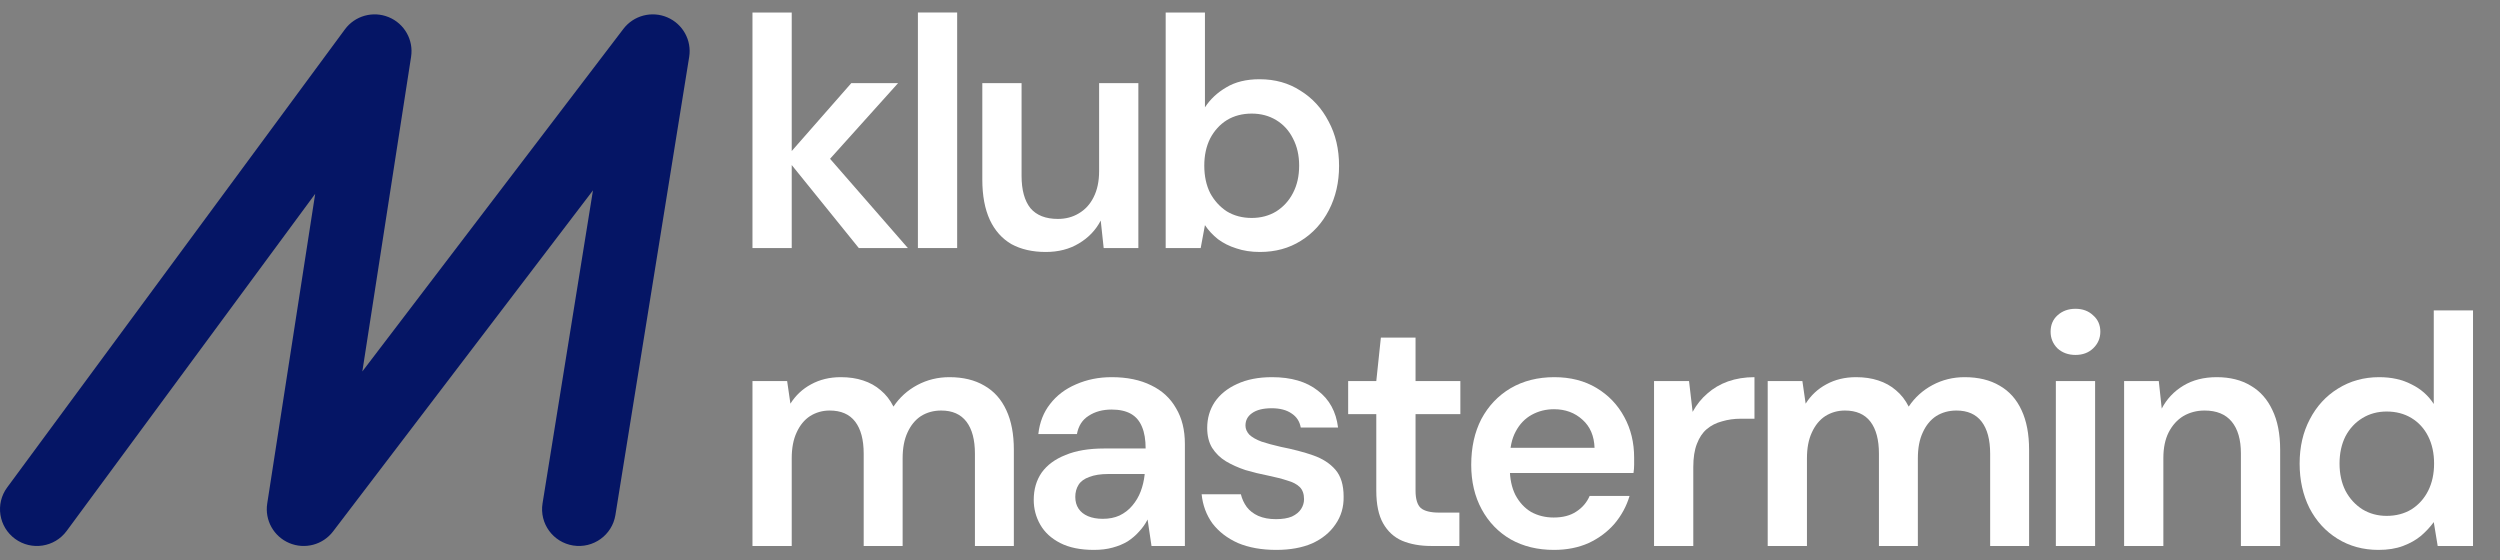
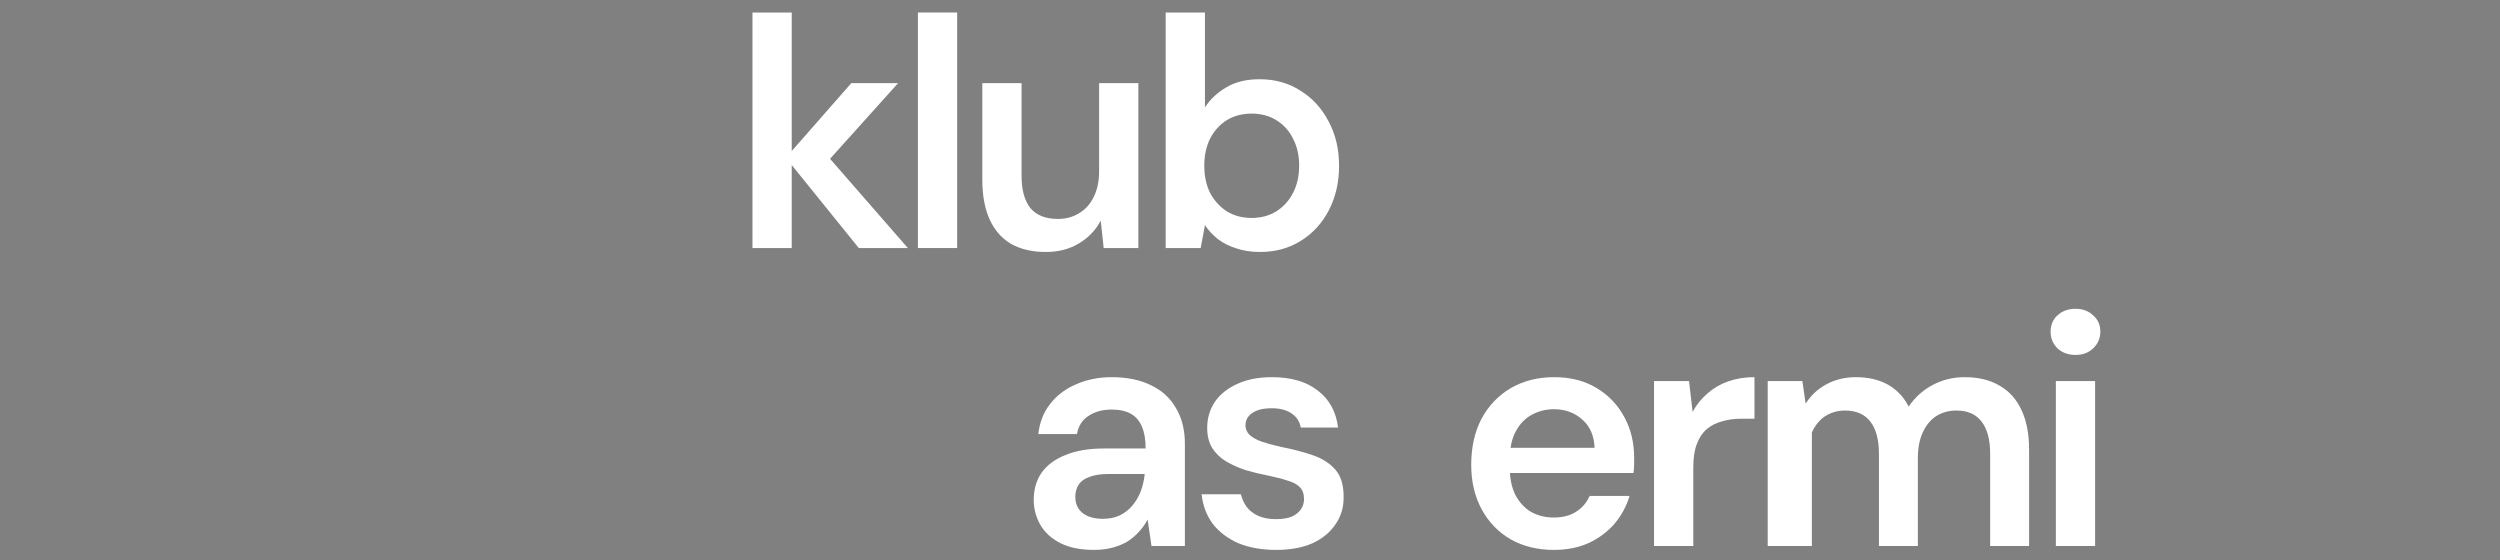
<svg xmlns="http://www.w3.org/2000/svg" width="174" height="39" viewBox="0 0 174 39" fill="none">
  <rect x="0" y="0" width="174" height="39" fill="#808080" stroke="none" />
-   <path fill-rule="evenodd" clip-rule="evenodd" d="M27.058 1.196C28.151 1.647 28.792 2.784 28.612 3.949L25.219 25.852L43.387 2.012C44.099 1.077 45.359 0.745 46.442 1.206C47.525 1.668 48.154 2.805 47.967 3.964L42.832 35.847C42.607 37.242 41.289 38.191 39.889 37.967C38.489 37.743 37.536 36.431 37.761 35.036L41.27 13.251L23.181 36.988C22.47 37.921 21.215 38.254 20.133 37.796C19.051 37.339 18.419 36.208 18.598 35.051L21.937 13.491L4.638 36.956C3.798 38.095 2.191 38.34 1.048 37.503C-0.095 36.667 -0.341 35.065 0.499 33.926L24.005 2.044C24.705 1.094 25.966 0.744 27.058 1.196Z" fill="#051565" />
  <path d="M87.689 17.537C87.082 17.537 86.535 17.453 86.049 17.287C85.564 17.135 85.139 16.922 84.774 16.649C84.41 16.36 84.106 16.034 83.864 15.67L83.568 17.264H81.131V0.87H83.864V7.473C84.228 6.911 84.721 6.448 85.344 6.084C85.966 5.705 86.74 5.515 87.666 5.515C88.744 5.515 89.693 5.78 90.512 6.312C91.347 6.828 92 7.541 92.47 8.452C92.956 9.348 93.199 10.38 93.199 11.549C93.199 12.687 92.964 13.712 92.493 14.623C92.023 15.533 91.37 16.247 90.535 16.763C89.715 17.279 88.767 17.537 87.689 17.537ZM87.12 15.169C87.757 15.169 88.326 15.017 88.827 14.714C89.328 14.395 89.715 13.97 89.989 13.438C90.277 12.892 90.421 12.255 90.421 11.526C90.421 10.812 90.277 10.182 89.989 9.636C89.715 9.09 89.328 8.665 88.827 8.361C88.326 8.057 87.757 7.906 87.12 7.906C86.467 7.906 85.89 8.057 85.389 8.361C84.903 8.665 84.516 9.09 84.228 9.636C83.955 10.182 83.818 10.812 83.818 11.526C83.818 12.255 83.955 12.892 84.228 13.438C84.516 13.97 84.903 14.395 85.389 14.714C85.89 15.017 86.467 15.169 87.12 15.169Z" fill="white" />
  <path d="M72.786 17.537C71.86 17.537 71.063 17.355 70.395 16.991C69.743 16.611 69.242 16.049 68.893 15.306C68.543 14.547 68.369 13.613 68.369 12.505V5.788H71.101V12.232C71.101 13.218 71.306 13.97 71.716 14.486C72.141 14.987 72.778 15.237 73.629 15.237C74.175 15.237 74.661 15.108 75.086 14.85C75.526 14.592 75.868 14.22 76.11 13.735C76.368 13.234 76.498 12.626 76.498 11.913V5.788H79.23V17.264H76.816L76.611 15.351C76.262 16.019 75.754 16.55 75.086 16.945C74.433 17.34 73.666 17.537 72.786 17.537Z" fill="white" />
  <path d="M63.886 17.264V0.87H66.618V17.264H63.886Z" fill="white" />
  <path d="M59.772 17.264L54.694 10.979L59.248 5.788H62.504L56.835 12.095V9.978L63.187 17.264H59.772ZM52.372 17.264V0.87H55.104V17.264H52.372Z" fill="white" />
-   <path d="M165.542 38.273C164.479 38.273 163.53 38.015 162.695 37.499C161.861 36.983 161.208 36.269 160.737 35.359C160.282 34.448 160.054 33.416 160.054 32.262C160.054 31.108 160.289 30.084 160.76 29.188C161.231 28.277 161.883 27.564 162.718 27.048C163.568 26.517 164.525 26.251 165.587 26.251C166.452 26.251 167.204 26.418 167.841 26.752C168.494 27.071 169.01 27.526 169.39 28.118V21.606H172.122V38H169.663L169.39 36.338C169.147 36.672 168.851 36.99 168.502 37.294C168.152 37.582 167.735 37.818 167.249 38C166.764 38.182 166.194 38.273 165.542 38.273ZM166.111 35.905C166.764 35.905 167.34 35.753 167.841 35.45C168.342 35.131 168.729 34.698 169.003 34.152C169.276 33.605 169.412 32.975 169.412 32.262C169.412 31.549 169.276 30.919 169.003 30.372C168.729 29.826 168.342 29.401 167.841 29.097C167.34 28.793 166.764 28.642 166.111 28.642C165.488 28.642 164.927 28.793 164.426 29.097C163.925 29.401 163.53 29.826 163.242 30.372C162.969 30.919 162.832 31.549 162.832 32.262C162.832 32.975 162.969 33.605 163.242 34.152C163.53 34.698 163.925 35.131 164.426 35.45C164.927 35.753 165.488 35.905 166.111 35.905Z" fill="white" />
-   <path d="M147.838 38V26.524H150.252L150.457 28.437C150.806 27.769 151.307 27.238 151.959 26.843C152.612 26.448 153.386 26.251 154.282 26.251C155.208 26.251 155.997 26.448 156.65 26.843C157.303 27.223 157.803 27.784 158.153 28.528C158.517 29.272 158.699 30.198 158.699 31.306V38H155.967V31.556C155.967 30.6 155.754 29.864 155.329 29.348C154.904 28.831 154.274 28.573 153.439 28.573C152.893 28.573 152.4 28.703 151.959 28.96C151.534 29.219 151.193 29.598 150.935 30.099C150.692 30.585 150.57 31.177 150.57 31.875V38H147.838Z" fill="white" />
  <path d="M143.087 38V26.524H145.819V38H143.087ZM144.453 24.703C143.952 24.703 143.535 24.551 143.201 24.247C142.882 23.928 142.722 23.541 142.722 23.086C142.722 22.616 142.882 22.236 143.201 21.948C143.535 21.644 143.952 21.492 144.453 21.492C144.954 21.492 145.364 21.644 145.682 21.948C146.016 22.236 146.183 22.616 146.183 23.086C146.183 23.541 146.016 23.928 145.682 24.247C145.364 24.551 144.954 24.703 144.453 24.703Z" fill="white" />
-   <path d="M123.032 38V26.524H125.446L125.673 28.095C126.038 27.518 126.516 27.071 127.108 26.752C127.715 26.418 128.406 26.251 129.18 26.251C129.756 26.251 130.273 26.327 130.728 26.479C131.199 26.631 131.608 26.858 131.958 27.162C132.322 27.465 132.618 27.845 132.846 28.3C133.271 27.663 133.825 27.162 134.508 26.797C135.191 26.433 135.935 26.251 136.739 26.251C137.695 26.251 138.507 26.448 139.175 26.843C139.843 27.223 140.352 27.792 140.701 28.551C141.05 29.294 141.225 30.213 141.225 31.306V38H138.515V31.579C138.515 30.608 138.318 29.864 137.923 29.348C137.528 28.831 136.944 28.573 136.17 28.573C135.639 28.573 135.168 28.703 134.758 28.96C134.363 29.219 134.052 29.598 133.825 30.099C133.597 30.585 133.483 31.184 133.483 31.898V38H130.774V31.579C130.774 30.608 130.576 29.864 130.182 29.348C129.787 28.831 129.195 28.573 128.406 28.573C127.905 28.573 127.449 28.703 127.039 28.96C126.645 29.219 126.334 29.598 126.106 30.099C125.878 30.585 125.764 31.184 125.764 31.898V38H123.032Z" fill="white" />
+   <path d="M123.032 38V26.524H125.446L125.673 28.095C126.038 27.518 126.516 27.071 127.108 26.752C127.715 26.418 128.406 26.251 129.18 26.251C129.756 26.251 130.273 26.327 130.728 26.479C131.199 26.631 131.608 26.858 131.958 27.162C132.322 27.465 132.618 27.845 132.846 28.3C133.271 27.663 133.825 27.162 134.508 26.797C135.191 26.433 135.935 26.251 136.739 26.251C137.695 26.251 138.507 26.448 139.175 26.843C139.843 27.223 140.352 27.792 140.701 28.551C141.05 29.294 141.225 30.213 141.225 31.306V38H138.515V31.579C138.515 30.608 138.318 29.864 137.923 29.348C137.528 28.831 136.944 28.573 136.17 28.573C135.639 28.573 135.168 28.703 134.758 28.96C134.363 29.219 134.052 29.598 133.825 30.099C133.597 30.585 133.483 31.184 133.483 31.898V38H130.774V31.579C130.774 30.608 130.576 29.864 130.182 29.348C129.787 28.831 129.195 28.573 128.406 28.573C127.905 28.573 127.449 28.703 127.039 28.96C126.645 29.219 126.334 29.598 126.106 30.099V38H123.032Z" fill="white" />
  <path d="M115.121 38V26.524H117.557L117.807 28.665C118.081 28.164 118.422 27.739 118.832 27.389C119.242 27.025 119.72 26.744 120.266 26.547C120.828 26.35 121.443 26.251 122.111 26.251V29.143H121.154C120.699 29.143 120.266 29.203 119.857 29.325C119.447 29.431 119.09 29.613 118.786 29.871C118.498 30.114 118.27 30.456 118.103 30.896C117.936 31.321 117.853 31.86 117.853 32.513V38H115.121Z" fill="white" />
  <path d="M108.158 38.273C107.019 38.273 106.018 38.03 105.152 37.544C104.287 37.044 103.612 36.345 103.126 35.45C102.64 34.554 102.397 33.522 102.397 32.353C102.397 31.139 102.632 30.076 103.103 29.165C103.589 28.255 104.264 27.541 105.13 27.025C106.01 26.509 107.027 26.251 108.181 26.251C109.304 26.251 110.283 26.501 111.118 27.002C111.953 27.503 112.598 28.179 113.053 29.029C113.509 29.864 113.736 30.805 113.736 31.852C113.736 32.004 113.736 32.171 113.736 32.353C113.736 32.535 113.721 32.725 113.691 32.922H104.355V31.169H110.981C110.951 30.334 110.67 29.681 110.139 29.211C109.607 28.725 108.947 28.482 108.158 28.482C107.596 28.482 107.08 28.611 106.61 28.869C106.139 29.128 105.767 29.515 105.494 30.031C105.221 30.532 105.084 31.169 105.084 31.943V32.604C105.084 33.317 105.213 33.932 105.471 34.448C105.744 34.964 106.109 35.359 106.564 35.632C107.035 35.89 107.558 36.019 108.135 36.019C108.773 36.019 109.296 35.882 109.706 35.609C110.131 35.336 110.442 34.972 110.64 34.516H113.418C113.205 35.23 112.856 35.875 112.37 36.452C111.884 37.013 111.285 37.461 110.571 37.795C109.858 38.114 109.053 38.273 108.158 38.273Z" fill="white" />
-   <path d="M99.615 38C98.841 38 98.165 37.878 97.588 37.636C97.027 37.393 96.587 36.99 96.268 36.429C95.949 35.867 95.79 35.108 95.79 34.152V28.824H93.832V26.524H95.79L96.109 23.496H98.522V26.524H101.641V28.824H98.522V34.152C98.522 34.729 98.643 35.131 98.886 35.359C99.144 35.571 99.569 35.677 100.161 35.677H101.573V38H99.615Z" fill="white" />
  <path d="M88.825 38.273C87.808 38.273 86.92 38.114 86.161 37.795C85.418 37.461 84.826 37.006 84.385 36.429C83.96 35.837 83.71 35.161 83.634 34.402H86.366C86.442 34.721 86.579 35.017 86.776 35.29C86.974 35.548 87.239 35.753 87.573 35.905C87.922 36.057 88.332 36.133 88.803 36.133C89.258 36.133 89.63 36.072 89.918 35.951C90.207 35.814 90.419 35.639 90.556 35.427C90.692 35.215 90.761 34.987 90.761 34.744C90.761 34.38 90.662 34.099 90.465 33.901C90.267 33.704 89.979 33.552 89.6 33.446C89.235 33.325 88.795 33.211 88.279 33.105C87.733 32.998 87.201 32.869 86.685 32.717C86.184 32.55 85.729 32.346 85.319 32.103C84.924 31.86 84.606 31.549 84.363 31.169C84.135 30.79 84.021 30.327 84.021 29.78C84.021 29.112 84.196 28.513 84.545 27.981C84.909 27.45 85.425 27.033 86.093 26.729C86.776 26.41 87.588 26.251 88.529 26.251C89.865 26.251 90.928 26.562 91.717 27.184C92.522 27.792 92.992 28.649 93.129 29.757H90.533C90.457 29.332 90.245 29.006 89.896 28.778C89.546 28.535 89.084 28.414 88.507 28.414C87.915 28.414 87.459 28.528 87.141 28.756C86.837 28.968 86.685 29.256 86.685 29.621C86.685 29.849 86.776 30.061 86.958 30.258C87.156 30.441 87.436 30.6 87.801 30.736C88.165 30.858 88.613 30.979 89.144 31.101C89.994 31.268 90.746 31.465 91.398 31.693C92.051 31.921 92.567 32.255 92.947 32.695C93.326 33.135 93.516 33.757 93.516 34.562C93.531 35.29 93.341 35.935 92.947 36.497C92.567 37.059 92.028 37.499 91.33 37.818C90.632 38.121 89.797 38.273 88.825 38.273Z" fill="white" />
  <path d="M76.138 38.273C75.197 38.273 74.415 38.114 73.793 37.795C73.17 37.476 72.707 37.051 72.404 36.52C72.1 35.989 71.948 35.412 71.948 34.789C71.948 34.061 72.131 33.431 72.495 32.9C72.874 32.368 73.428 31.959 74.157 31.67C74.886 31.366 75.781 31.215 76.844 31.215H79.736C79.736 30.608 79.652 30.107 79.485 29.712C79.318 29.302 79.06 28.998 78.711 28.801C78.362 28.604 77.914 28.505 77.368 28.505C76.745 28.505 76.214 28.649 75.774 28.938C75.334 29.211 75.06 29.636 74.954 30.213H72.267C72.358 29.393 72.632 28.695 73.087 28.118C73.542 27.526 74.142 27.071 74.886 26.752C75.645 26.418 76.472 26.251 77.368 26.251C78.445 26.251 79.364 26.441 80.123 26.82C80.882 27.184 81.458 27.716 81.853 28.414C82.263 29.097 82.468 29.924 82.468 30.896V38H80.145L79.872 36.156C79.72 36.459 79.523 36.74 79.28 36.998C79.052 37.256 78.787 37.484 78.483 37.681C78.18 37.863 77.831 38.008 77.436 38.114C77.056 38.22 76.624 38.273 76.138 38.273ZM76.753 36.11C77.193 36.11 77.58 36.034 77.914 35.882C78.263 35.715 78.559 35.488 78.802 35.199C79.06 34.896 79.257 34.562 79.394 34.197C79.531 33.833 79.622 33.446 79.667 33.036V32.991H77.14C76.609 32.991 76.168 33.059 75.819 33.196C75.47 33.317 75.22 33.499 75.068 33.742C74.916 33.985 74.84 34.266 74.84 34.584C74.84 34.903 74.916 35.176 75.068 35.404C75.22 35.632 75.44 35.806 75.728 35.928C76.017 36.049 76.358 36.11 76.753 36.11Z" fill="white" />
-   <path d="M52.372 38V26.524H54.785L55.013 28.095C55.377 27.518 55.855 27.071 56.447 26.752C57.055 26.418 57.745 26.251 58.52 26.251C59.096 26.251 59.612 26.327 60.068 26.479C60.538 26.631 60.948 26.858 61.297 27.162C61.662 27.465 61.958 27.845 62.185 28.3C62.61 27.663 63.164 27.162 63.847 26.797C64.531 26.433 65.274 26.251 66.079 26.251C67.035 26.251 67.847 26.448 68.515 26.843C69.183 27.223 69.692 27.792 70.041 28.551C70.39 29.294 70.564 30.213 70.564 31.306V38H67.855V31.579C67.855 30.608 67.658 29.864 67.263 29.348C66.868 28.831 66.284 28.573 65.51 28.573C64.978 28.573 64.508 28.703 64.098 28.96C63.703 29.219 63.392 29.598 63.164 30.099C62.937 30.585 62.823 31.184 62.823 31.898V38H60.113V31.579C60.113 30.608 59.916 29.864 59.521 29.348C59.127 28.831 58.535 28.573 57.745 28.573C57.244 28.573 56.789 28.703 56.379 28.96C55.984 29.219 55.673 29.598 55.446 30.099C55.218 30.585 55.104 31.184 55.104 31.898V38H52.372Z" fill="white" />
</svg>